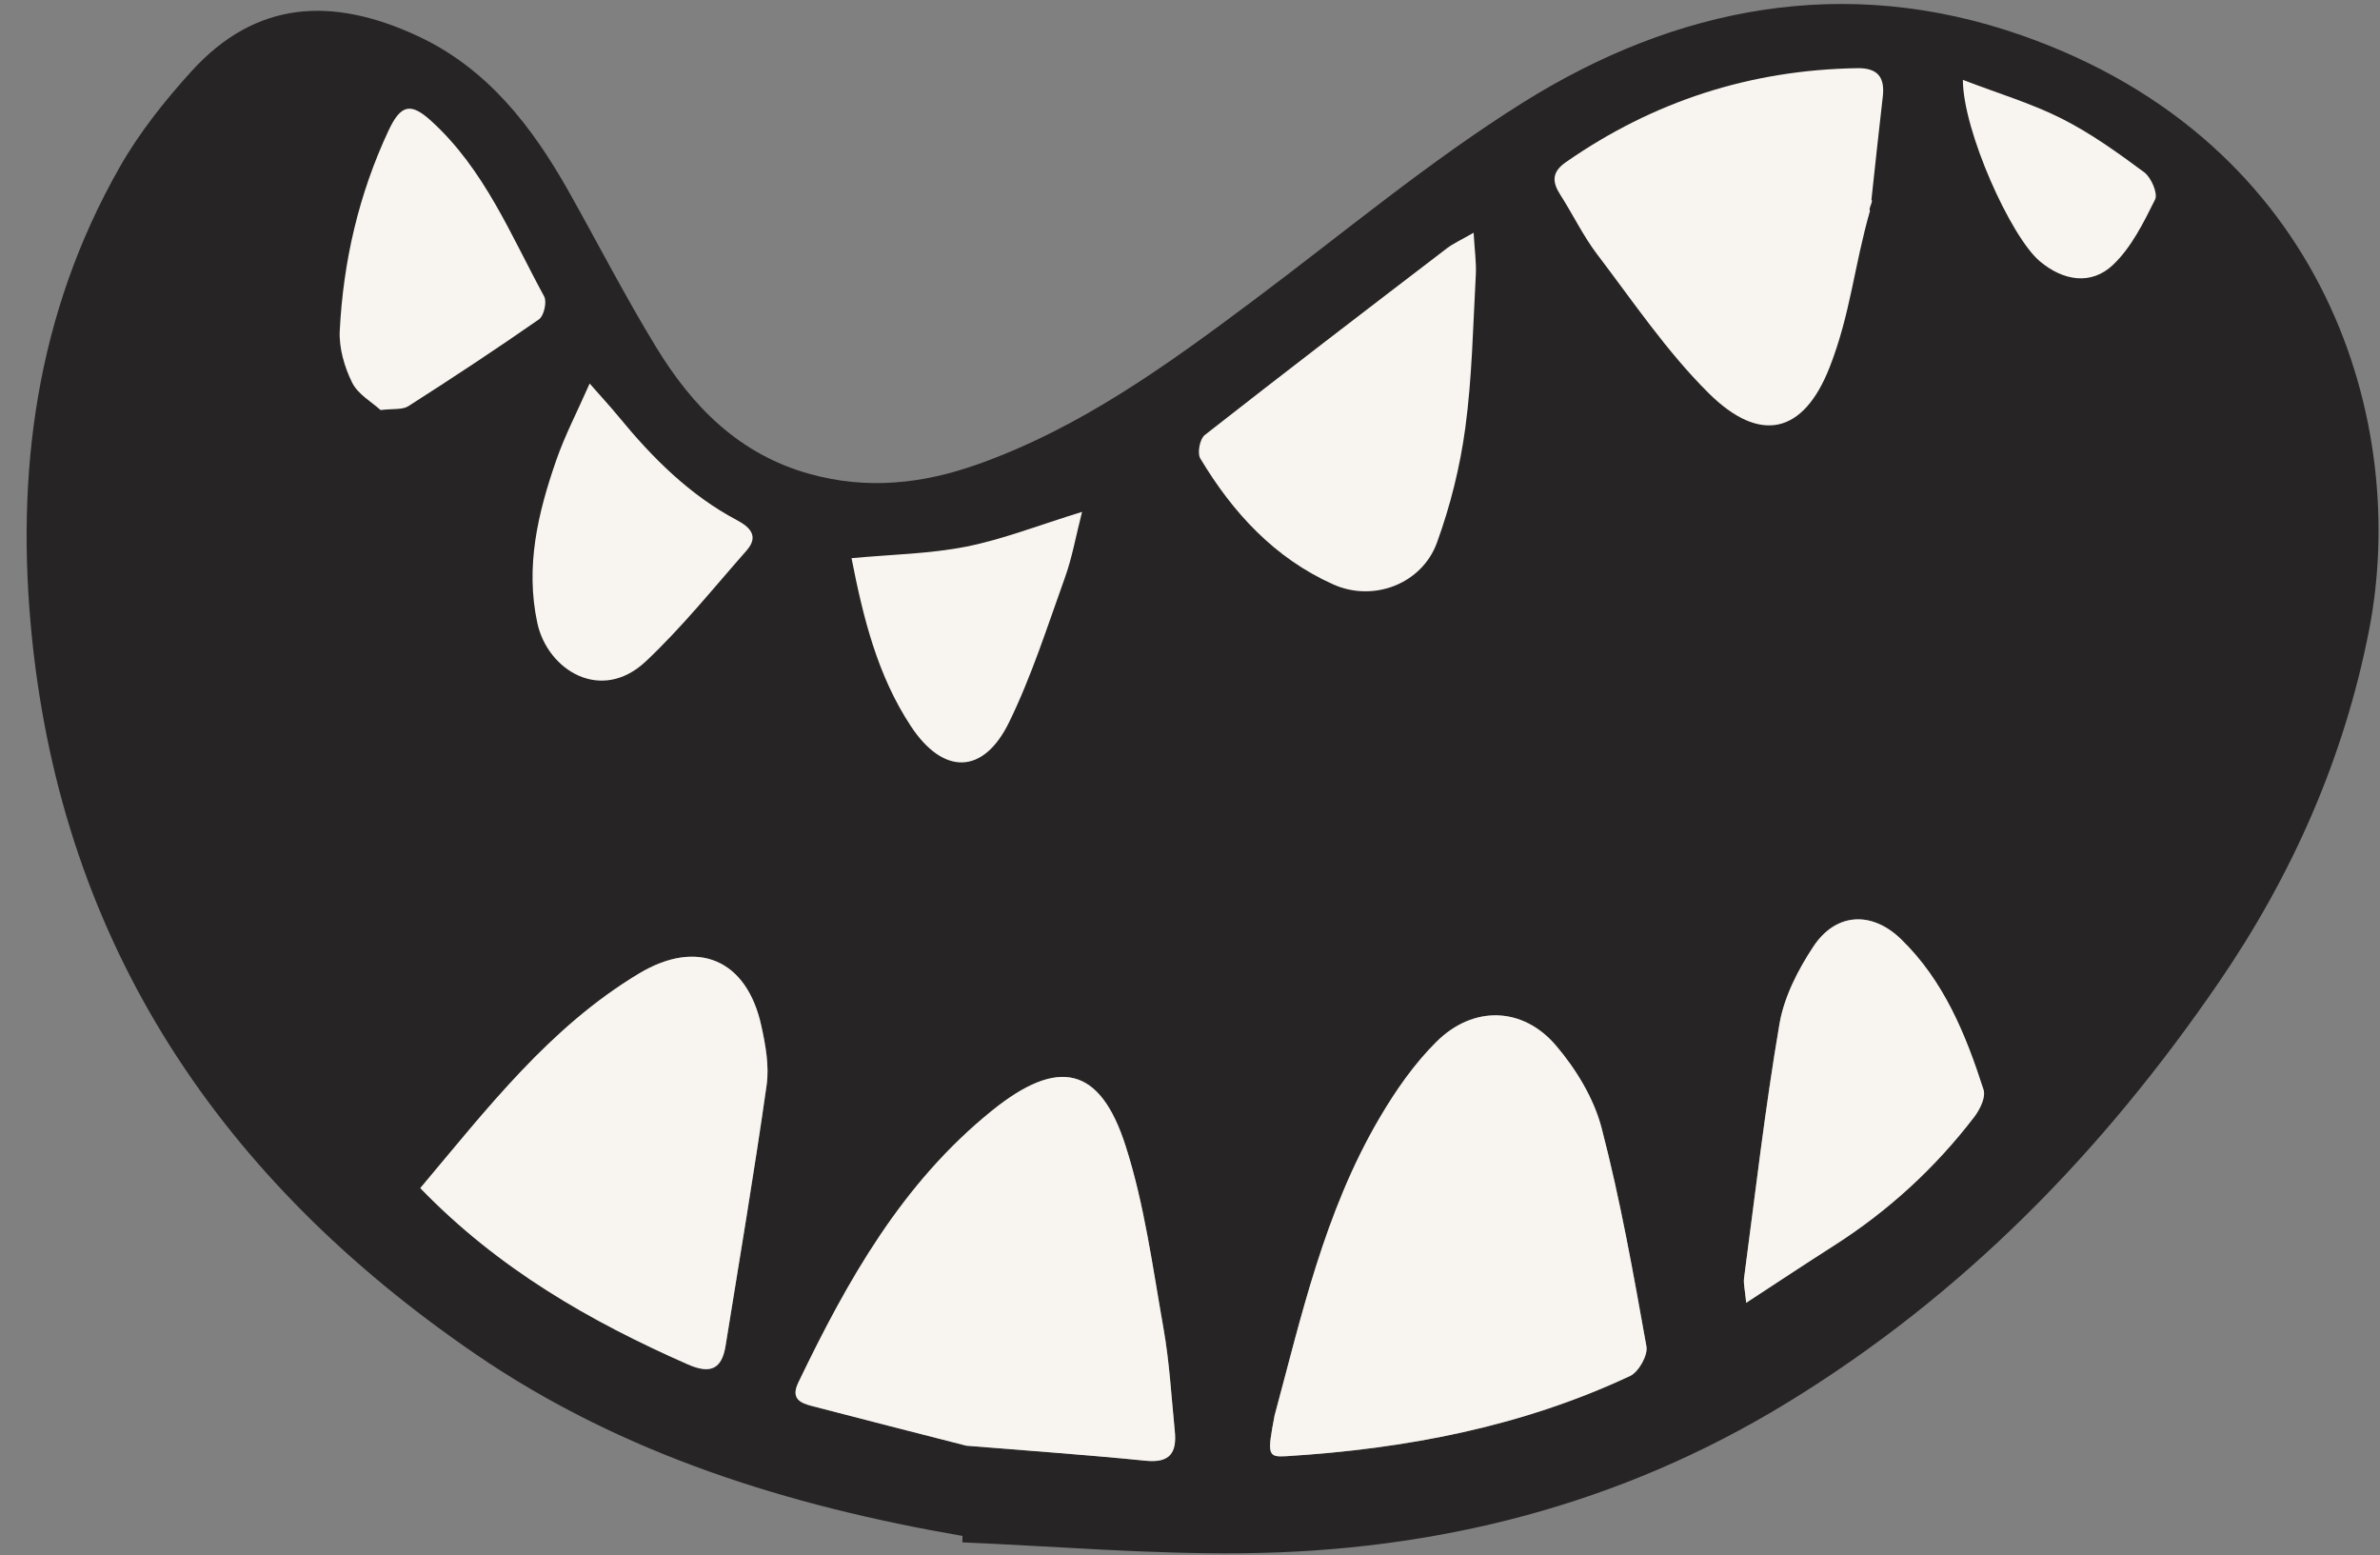
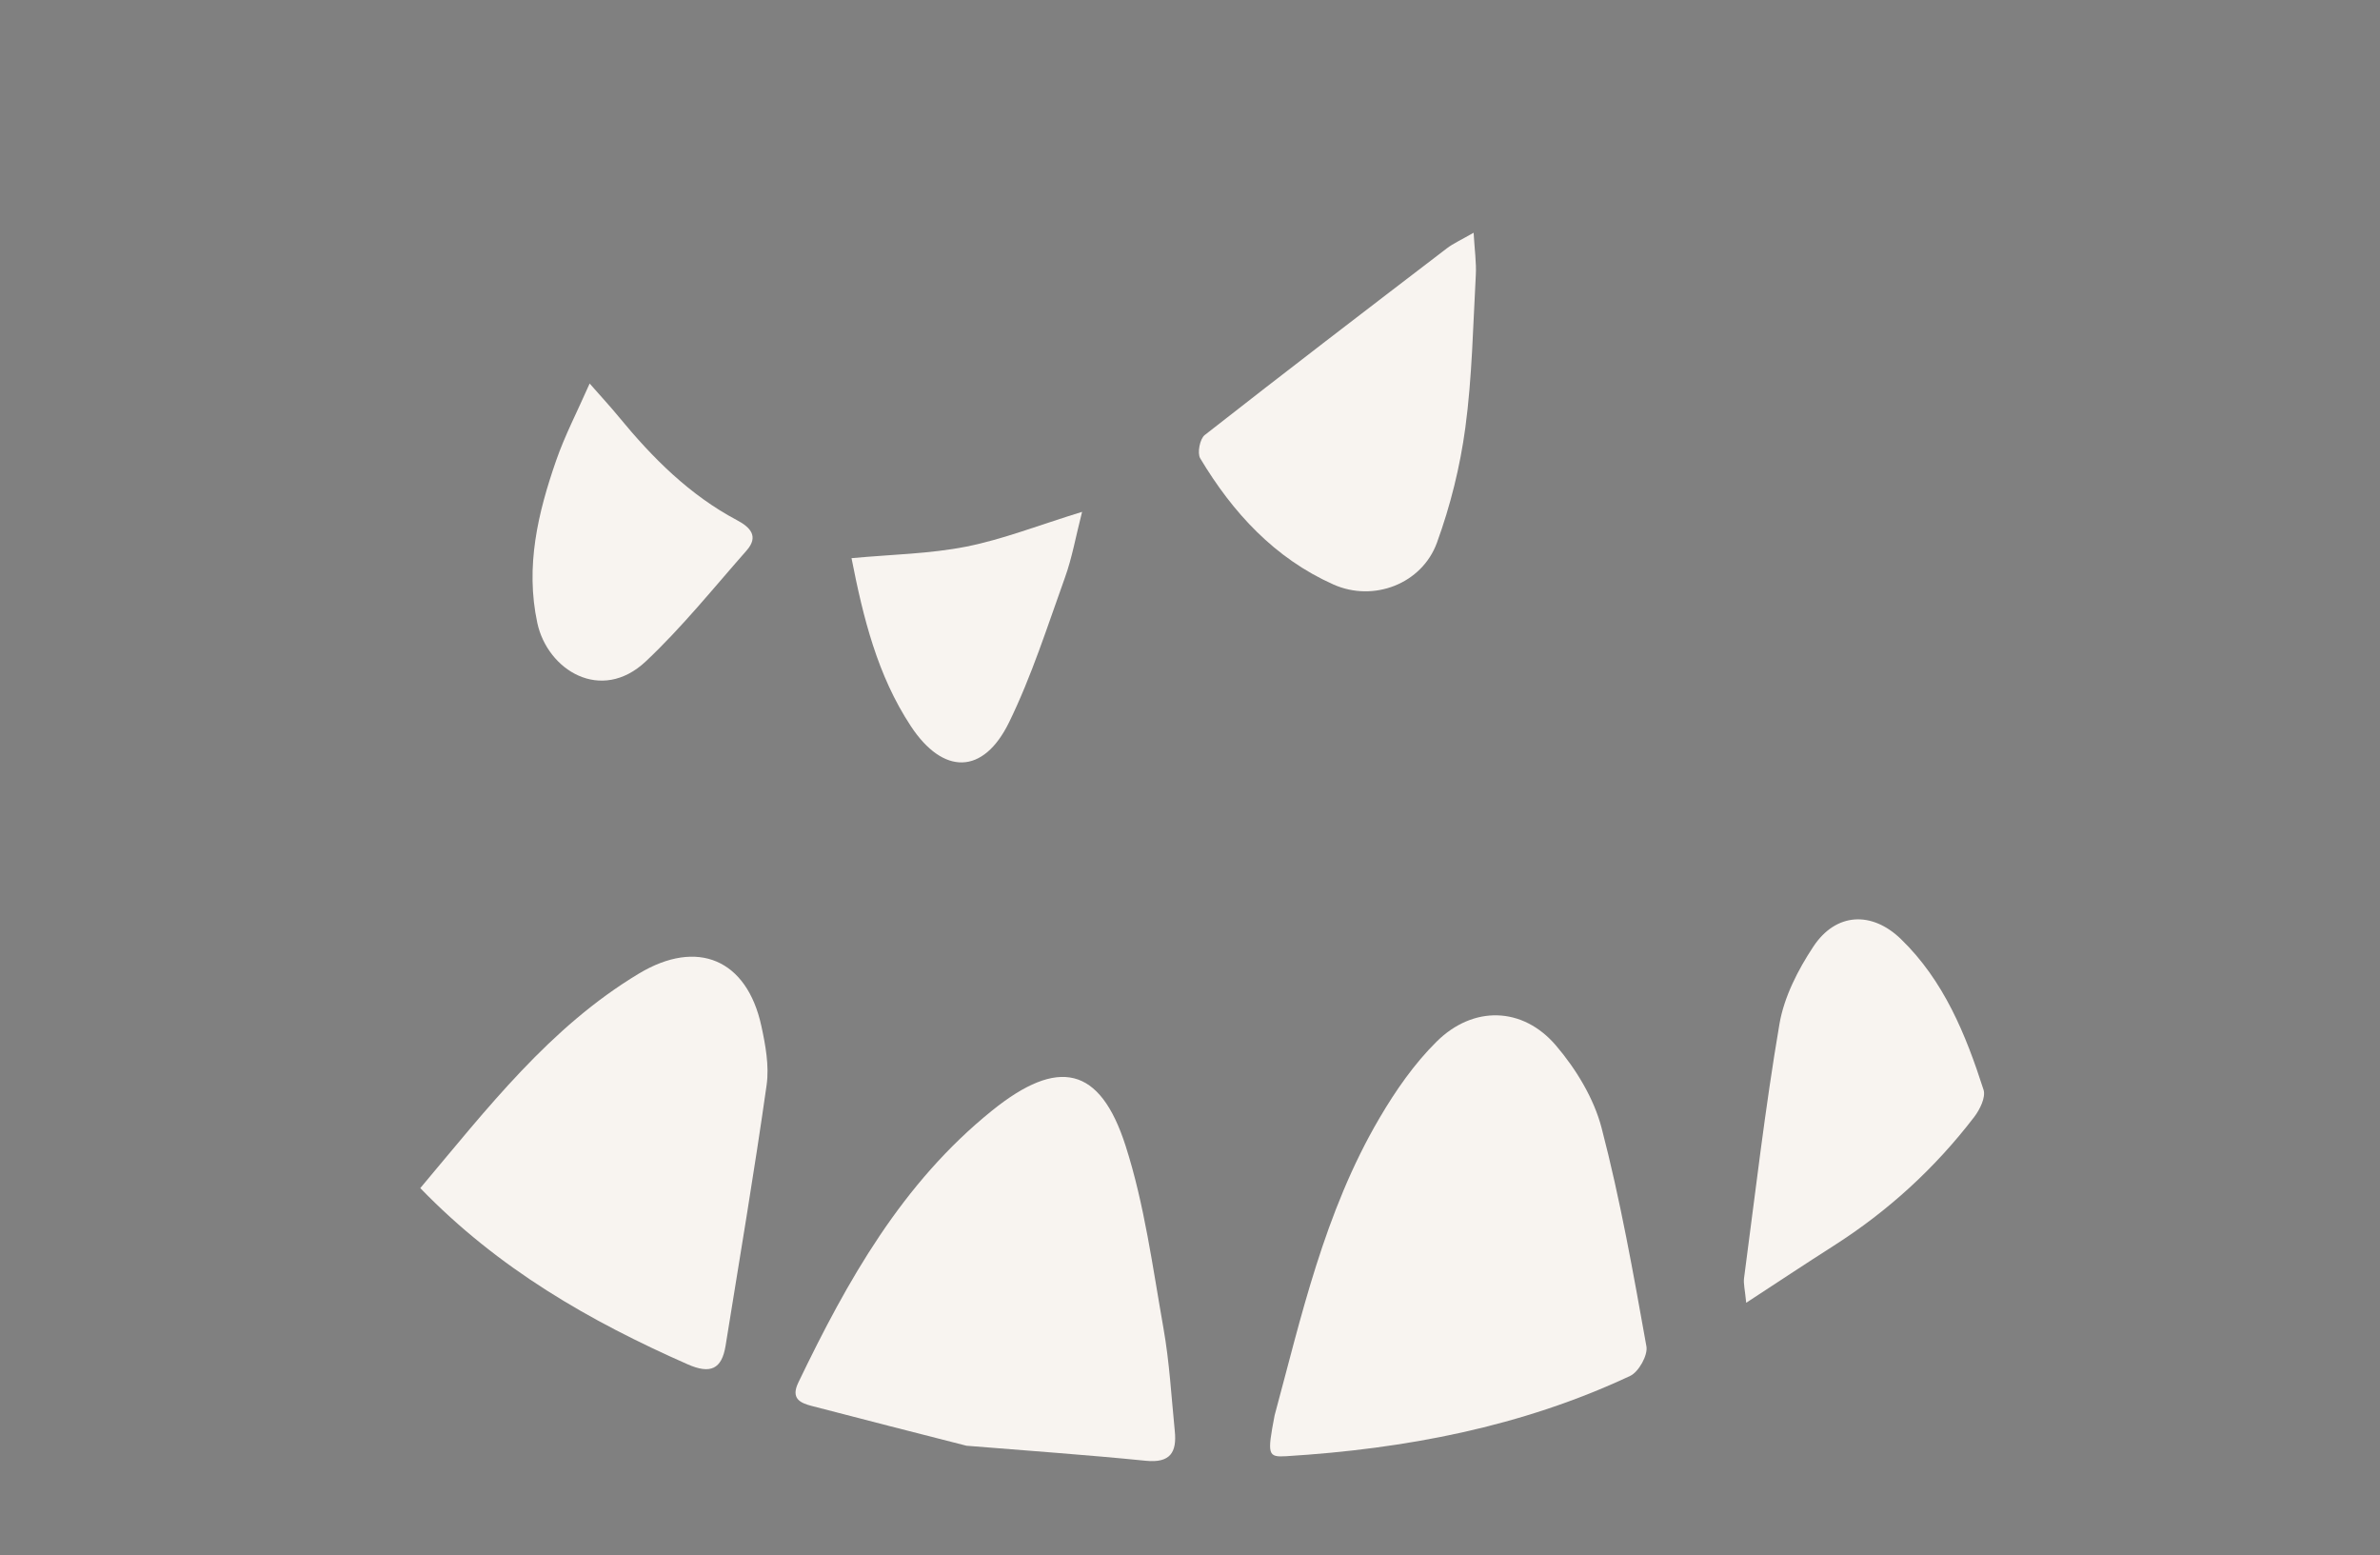
<svg xmlns="http://www.w3.org/2000/svg" viewBox="0 0 478.03 312.29">
  <rect x="0" y="0" width="478.03" height="312.29" fill="#808080" stroke="none" />
  <defs>
    <style>.c{fill:#f8f4f0;}.d{fill:#262424;}</style>
  </defs>
  <g id="a" />
  <g id="b">
    <g>
-       <path class="d" d="M406.03,7.09c-35.36-12.37-69.35-5.78-100.17,13.52-18.93,11.86-36.17,26.3-54.08,39.7-17.27,12.92-34.69,25.57-55.39,32.92-11.02,3.92-22.15,5.16-33.73,1.95-14.25-3.95-23.61-13.57-30.85-25.43-6.27-10.26-11.77-20.98-17.67-31.46-7.31-12.95-16.32-24.59-30.24-31.05C66.68-.76,51.39,.08,38.45,14.32c-5.39,5.93-10.49,12.35-14.42,19.26C7.27,63.01,3.04,95.03,6.43,128.15c6.32,61.7,37.89,108.73,89.09,143.76,29.46,20.15,62.86,30.48,97.8,36.51-.01,.43-.01,.86-.02,1.29,18.71,.79,37.43,2.38,56.13,2.19,39.13-.38,75.82-9.67,109.35-30.12,35.58-21.7,63.67-50.66,86.86-84.5,14.77-21.54,25.16-45.06,30.18-70.67,8.07-41.18-8.24-97.99-69.79-119.52ZM153.98,217.87c-2.48,17.48-5.42,34.9-8.24,52.33-.76,4.75-3.05,5.76-7.62,3.75-19.65-8.65-38.02-19.17-53.7-35.38,13.5-16.04,25.99-32.31,43.92-43.08,11.74-7.05,21.67-2.85,24.58,10.53,.85,3.86,1.61,8.01,1.06,11.85Zm76.18,75.44c-11.91-1.2-23.86-2.02-36.15-3.03-10.15-2.6-20.57-5.24-30.97-7.96-2.35-.62-4.24-1.49-2.69-4.71,9.84-20.45,20.82-40.04,38.93-54.63,13.21-10.64,21.65-8.98,26.8,7.13,3.78,11.8,5.42,24.3,7.6,36.57,1.21,6.81,1.58,13.77,2.28,20.67,.42,4.23-.89,6.46-5.8,5.96Zm97.26-17.01c-21.85,10.24-45.14,14.64-69.06,16.11-3.76,.23-3.87-.3-2.35-8.2,5.28-19.46,9.93-40.77,21.08-59.74,3.23-5.48,6.98-10.89,11.48-15.33,7.34-7.25,17.26-7.02,23.93,.79,4.05,4.74,7.63,10.63,9.19,16.58,3.76,14.43,6.37,29.17,9,43.86,.32,1.78-1.56,5.12-3.27,5.93Zm69.12-52.03c-7.87,10.29-17.3,18.93-28.25,25.9-5.62,3.58-11.17,7.27-17.56,11.44-.24-2.67-.57-3.85-.43-4.98,2.27-17.02,4.22-34.1,7.11-51.01,.93-5.44,3.72-10.87,6.8-15.54,4.54-6.87,11.76-7.18,17.61-1.51,8.62,8.37,13.01,19.15,16.58,30.26,.48,1.48-.72,3.96-1.86,5.44Z" />
      <path class="c" d="M256.01,284.21c5.28-19.46,9.93-40.77,21.09-59.74,3.22-5.48,6.97-10.89,11.47-15.33,7.34-7.25,17.26-7.02,23.94,.79,4.05,4.74,7.63,10.63,9.18,16.58,3.76,14.42,6.37,29.16,9,43.85,.32,1.78-1.56,5.13-3.27,5.93-21.85,10.24-45.14,14.64-69.06,16.12-3.75,.23-3.86-.3-2.35-8.2Z" />
-       <path class="c" d="M194.01,290.28c-10.16-2.6-20.58-5.24-30.97-7.96-2.35-.61-4.24-1.49-2.69-4.71,9.84-20.45,20.82-40.04,38.93-54.62,13.22-10.64,21.65-8.98,26.81,7.13,3.78,11.79,5.42,24.3,7.59,36.57,1.21,6.81,1.59,13.77,2.28,20.68,.43,4.23-.89,6.45-5.8,5.96-11.91-1.2-23.85-2.02-36.14-3.03Z" />
+       <path class="c" d="M194.01,290.28c-10.16-2.6-20.58-5.24-30.97-7.96-2.35-.61-4.24-1.49-2.69-4.71,9.84-20.45,20.82-40.04,38.93-54.62,13.22-10.64,21.65-8.98,26.81,7.13,3.78,11.79,5.42,24.3,7.59,36.57,1.21,6.81,1.59,13.77,2.28,20.68,.43,4.23-.89,6.45-5.8,5.96-11.91-1.2-23.85-2.02-36.14-3.03" />
      <path class="c" d="M84.42,238.57c13.5-16.04,25.99-32.31,43.92-43.08,11.74-7.05,21.67-2.85,24.58,10.53,.84,3.86,1.6,8.02,1.06,11.85-2.48,17.48-5.43,34.9-8.24,52.34-.77,4.75-3.06,5.76-7.62,3.75-19.65-8.66-38.02-19.17-53.7-35.38Z" />
      <path class="c" d="M350.73,261.61c-.25-2.66-.58-3.85-.43-4.97,2.26-17.02,4.22-34.1,7.11-51.02,.93-5.43,3.71-10.86,6.8-15.53,4.54-6.87,11.76-7.18,17.61-1.51,8.62,8.36,13.01,19.14,16.58,30.25,.48,1.49-.73,3.96-1.86,5.44-7.88,10.29-17.31,18.92-28.25,25.89-5.62,3.58-11.18,7.28-17.56,11.44Z" />
    </g>
    <g>
-       <path class="c" d="M375.61,42.29c-3.19,11.09-3.93,20.75-8.12,31.45-5.26,13.44-14,15.44-24.33,5.18-8.4-8.34-15.15-18.37-22.37-27.85-2.82-3.71-4.86-8-7.39-11.94-1.69-2.63-1.72-4.59,1.1-6.56,17.6-12.25,37.08-18.53,58.51-18.88,4.13-.07,5.62,1.8,5.15,5.76-.81,6.89-1.52,13.79-2.28,20.69,.46,.13-.73,2.02-.27,2.15Z" />
      <path class="c" d="M295.98,46.73c.2,3.53,.58,6.04,.44,8.52-.56,10.22-.74,20.5-2.1,30.62-1.05,7.82-3,15.67-5.7,23.09-3,8.26-12.71,12.01-20.79,8.41-11.8-5.26-20.23-14.42-26.76-25.33-.63-1.06-.08-3.91,.9-4.68,16.11-12.62,32.37-25.06,48.63-37.49,1.31-1,2.87-1.69,5.37-3.13Z" />
-       <path class="c" d="M76.44,82.34c-1.72-1.58-4.54-3.14-5.72-5.52-1.55-3.14-2.66-6.97-2.48-10.43,.71-13.97,3.84-27.46,9.8-40.18,2.47-5.26,4.47-5.65,8.56-1.93,10.7,9.71,16,22.95,22.7,35.25,.59,1.08-.05,3.9-1.04,4.59-8.62,6.01-17.4,11.79-26.26,17.45-1.18,.75-3.03,.46-5.57,.77Z" />
      <path class="c" d="M118.43,77.01c2.51,2.86,4.25,4.73,5.86,6.7,6.77,8.24,14.21,15.7,23.76,20.76,2.66,1.41,4.4,3.25,1.9,6.08-6.63,7.52-12.95,15.4-20.23,22.25-9.02,8.48-19.77,1.73-21.8-7.71-2.44-11.37,.12-22.08,3.79-32.64,1.73-4.98,4.19-9.7,6.72-15.43Z" />
      <path class="c" d="M171.04,112.08c8.04-.75,15.68-.86,23.05-2.32,7.39-1.47,14.51-4.29,23.25-6.98-1.31,5.14-2.03,9.29-3.44,13.19-3.52,9.78-6.68,19.77-11.23,29.08-5.18,10.59-13.24,10.61-19.74,.74-6.7-10.18-9.55-21.73-11.9-33.71Z" />
-       <path class="c" d="M394.25,16.04c7.2,2.76,13.82,4.73,19.88,7.79,5.84,2.95,11.26,6.85,16.54,10.76,1.4,1.04,2.79,4.25,2.19,5.47-2.32,4.66-4.77,9.64-8.47,13.14-4.37,4.13-9.98,3.21-14.67-.72-5.86-4.91-15.45-26.24-15.47-36.44Z" />
    </g>
  </g>
</svg>